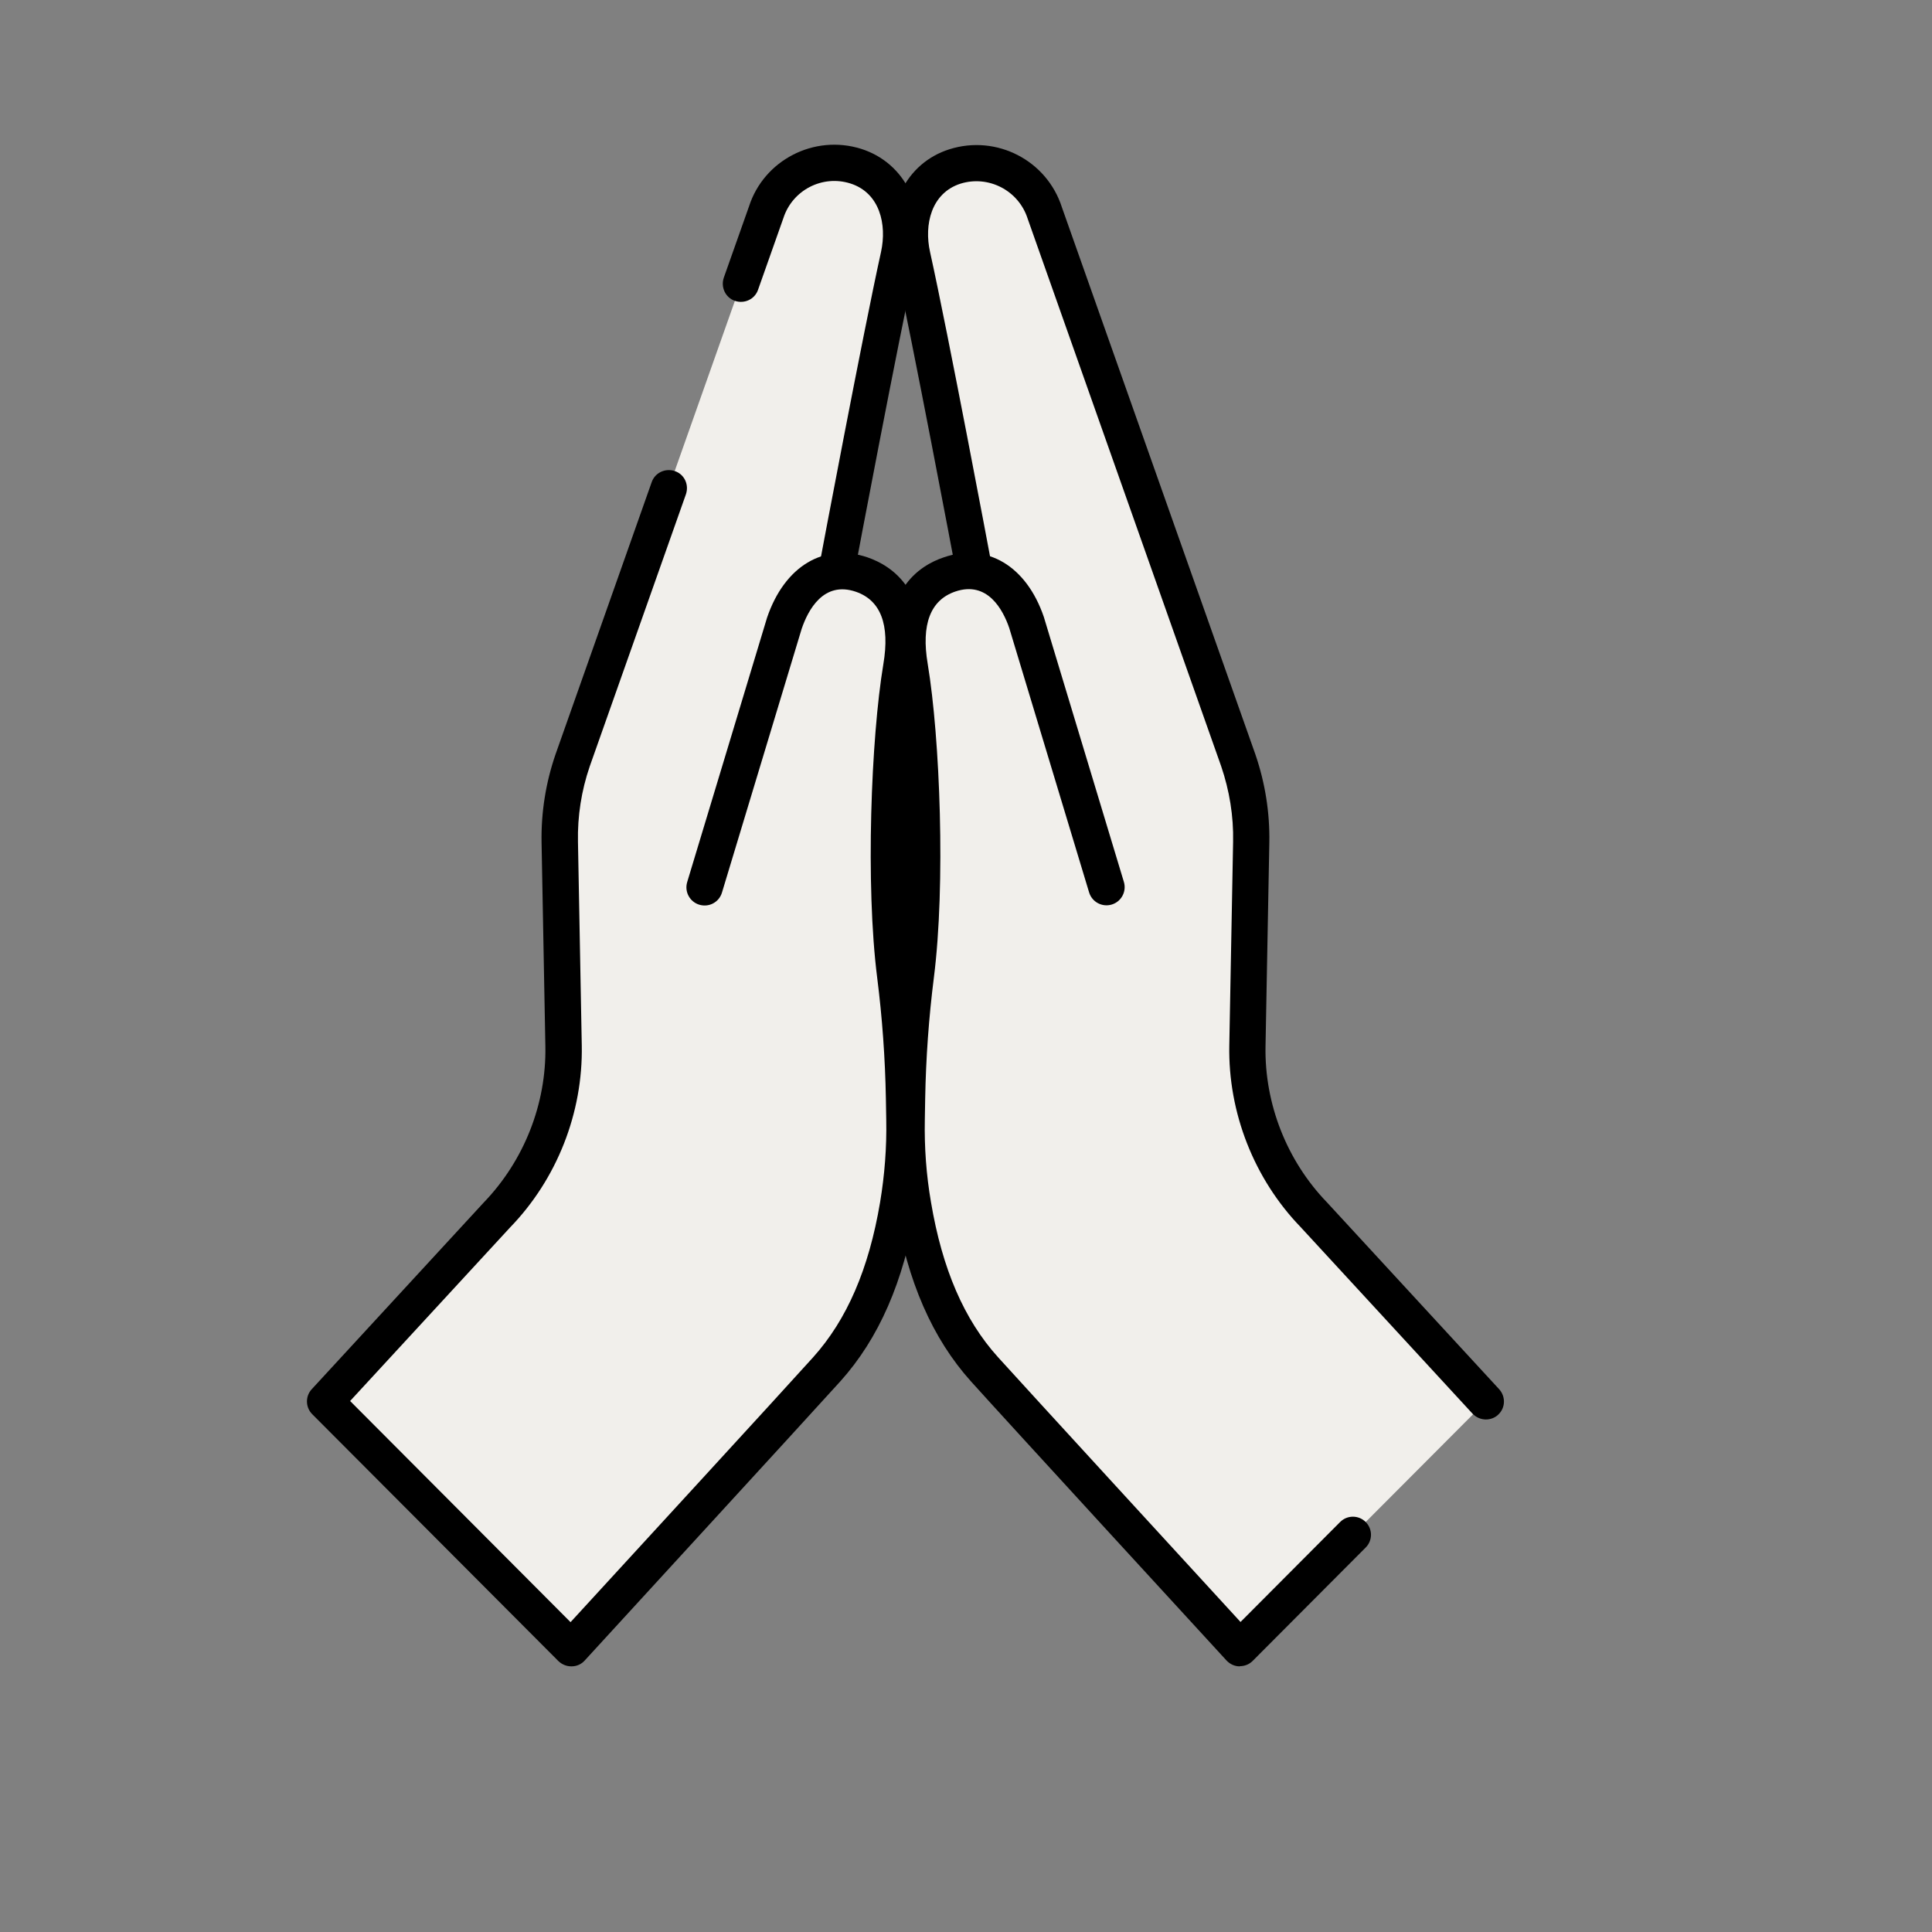
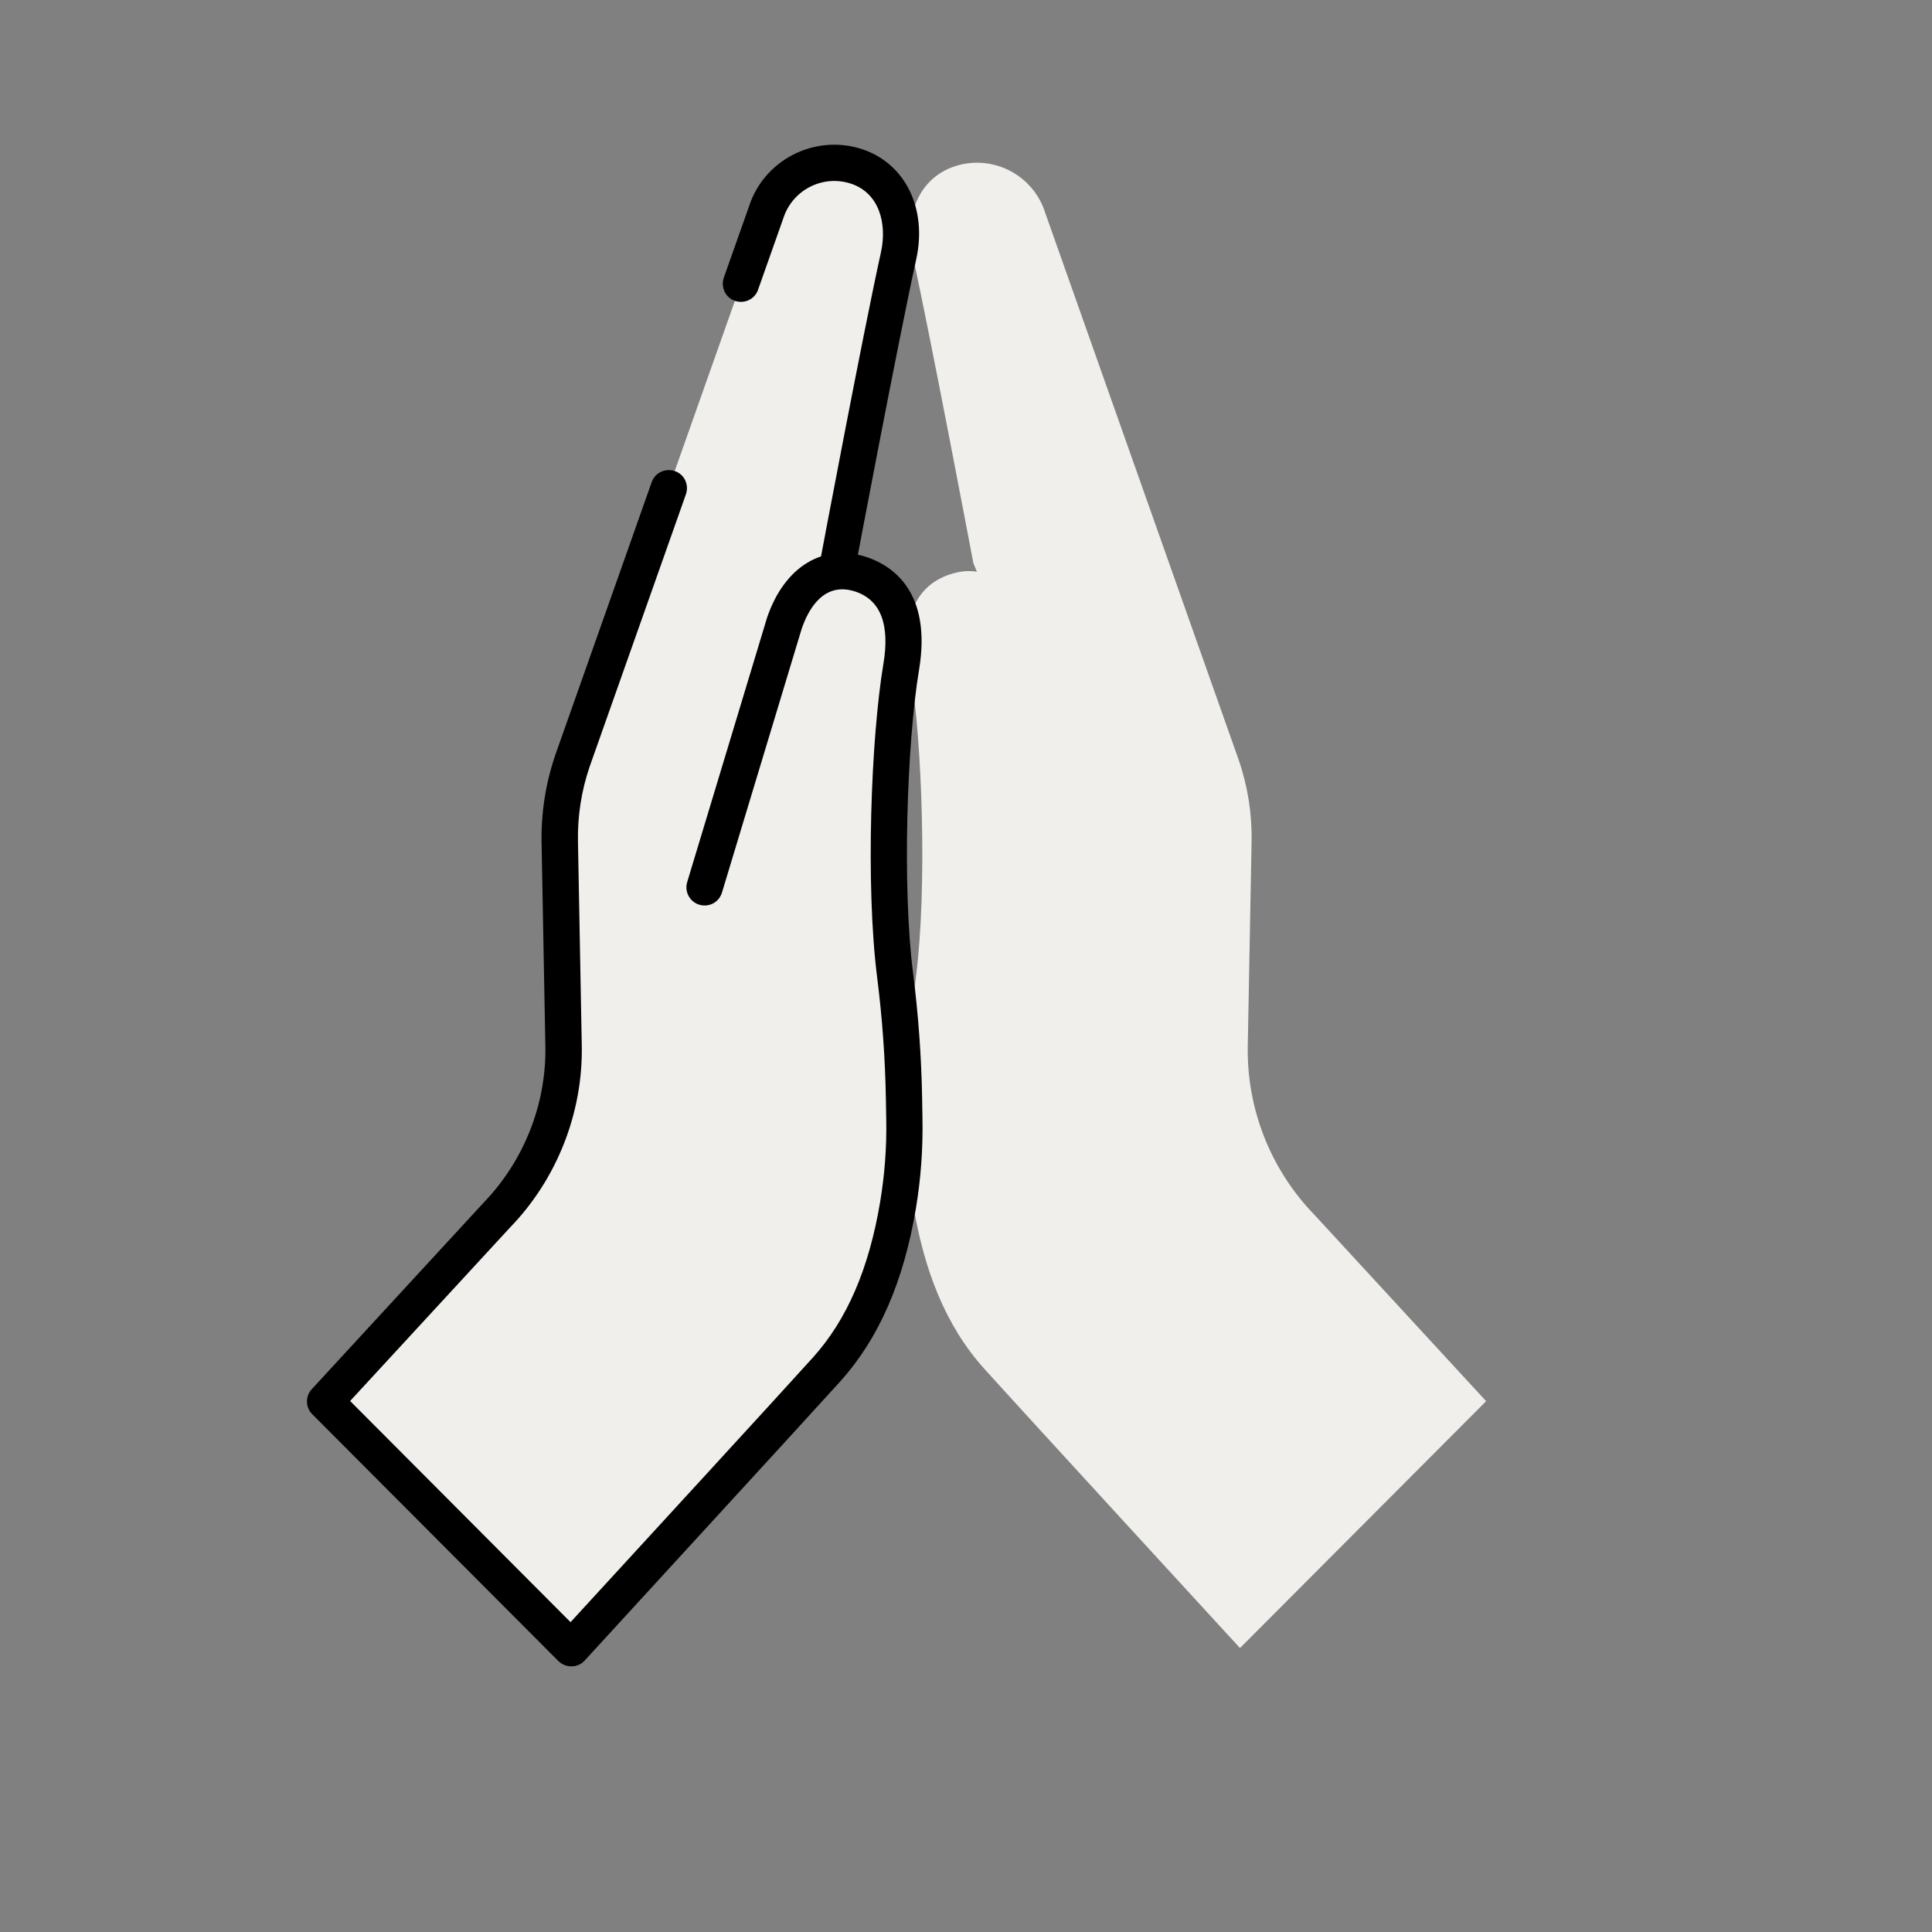
<svg xmlns="http://www.w3.org/2000/svg" width="64" height="64" viewBox="0 0 64 64" fill="none">
  <rect x="0" y="0" width="64" height="64" fill="#808080" stroke="none" />
  <path d="M23.346 29.394L25.991 20.634C26.412 19.398 27.311 18.612 28.547 19.032C29.784 19.452 30.102 20.646 29.855 22.098C29.436 24.618 29.291 29.448 29.651 32.31C29.82 33.66 29.922 35.016 29.945 36.372L29.957 37.08C29.976 38.034 29.904 38.982 29.747 39.918C29.393 42.036 28.698 43.902 27.384 45.354C26.334 46.524 18.924 54.594 18.924 54.594L10.77 46.416L16.463 40.236C17.916 38.736 18.707 36.72 18.666 34.632L18.54 27.888C18.521 26.964 18.666 26.046 18.965 25.176L25.38 7.038C25.776 5.796 27.108 5.106 28.349 5.502C29.591 5.898 30.047 7.194 29.765 8.466C29.166 11.196 27.756 18.654 27.756 18.654" fill="#F1EFEB" />
  <path d="M36.654 29.394L34.008 20.634C33.588 19.398 32.688 18.612 31.452 19.032C30.216 19.452 29.898 20.646 30.144 22.098C30.564 24.618 30.708 29.448 30.348 32.31C30.18 33.66 30.078 35.016 30.054 36.372L30.042 37.08C30.024 38.034 30.096 38.982 30.252 39.918C30.606 42.036 31.302 43.902 32.616 45.354C33.666 46.524 41.076 54.594 41.076 54.594L49.23 46.416L43.536 40.236C42.084 38.736 41.292 36.72 41.334 34.632L41.46 27.888C41.478 26.964 41.334 26.046 41.034 25.176L34.62 7.038C34.224 5.796 32.892 5.106 31.65 5.502C30.408 5.898 29.952 7.194 30.234 8.466C30.834 11.196 32.244 18.654 32.244 18.654" fill="#F1EFEB" />
  <path d="M27.769 19.266C27.733 19.266 27.697 19.266 27.655 19.254C27.331 19.194 27.115 18.882 27.175 18.552C27.187 18.48 28.585 11.058 29.185 8.346C29.383 7.44 29.149 6.39 28.171 6.078C27.247 5.784 26.251 6.294 25.951 7.224L25.111 9.6C25.003 9.912 24.661 10.074 24.343 9.966C24.031 9.858 23.869 9.516 23.977 9.198L24.811 6.84C25.303 5.304 26.971 4.44 28.531 4.932C29.977 5.394 30.727 6.9 30.349 8.598C29.755 11.292 28.357 18.69 28.345 18.768C28.291 19.056 28.039 19.254 27.757 19.254L27.769 19.266Z" fill="black" />
  <path d="M18.924 55.2C18.762 55.2 18.612 55.134 18.498 55.026L10.344 46.848C10.116 46.62 10.11 46.254 10.326 46.02L16.02 39.84C17.358 38.454 18.102 36.57 18.066 34.656L17.94 27.912C17.922 26.916 18.078 25.932 18.402 24.99L21.588 15.972C21.696 15.66 22.038 15.498 22.356 15.606C22.674 15.714 22.83 16.056 22.722 16.374L19.536 25.386C19.26 26.19 19.128 27.036 19.146 27.888L19.272 34.632C19.314 36.858 18.45 39.06 16.896 40.662L11.598 46.41L18.9 53.736C20.49 52.002 26.046 45.954 26.934 44.964C28.056 43.716 28.782 42.036 29.154 39.828C29.304 38.928 29.376 38.01 29.358 37.098L29.346 36.39C29.322 35.058 29.226 33.714 29.058 32.388C28.668 29.316 28.854 24.45 29.262 22.002C29.484 20.688 29.172 19.884 28.35 19.602C27.276 19.236 26.766 20.214 26.556 20.832L23.916 29.568C23.82 29.886 23.49 30.066 23.166 29.97C22.848 29.874 22.668 29.538 22.764 29.22L25.41 20.46C25.992 18.75 27.294 17.976 28.734 18.462C29.556 18.744 30.876 19.602 30.444 22.194C30.048 24.558 29.88 29.352 30.246 32.232C30.42 33.6 30.522 34.986 30.546 36.36L30.558 37.068C30.576 38.052 30.504 39.048 30.342 40.02C29.934 42.462 29.112 44.34 27.834 45.762C26.79 46.92 19.44 54.924 19.368 55.008C19.26 55.128 19.104 55.2 18.936 55.2H18.924V55.2Z" fill="black" />
-   <path d="M49.224 47.022C49.062 47.022 48.9 46.956 48.78 46.83L43.086 40.65C41.544 39.054 40.68 36.858 40.722 34.632L40.848 27.888C40.866 27.036 40.728 26.19 40.452 25.38L34.044 7.248C33.744 6.306 32.742 5.796 31.818 6.084C30.846 6.396 30.606 7.446 30.81 8.352C31.41 11.058 32.808 18.48 32.82 18.558C32.88 18.882 32.67 19.2 32.34 19.26C32.016 19.32 31.698 19.11 31.638 18.78C31.626 18.708 30.228 11.304 29.634 8.61C29.262 6.912 30.006 5.4 31.452 4.944C33.012 4.452 34.68 5.31 35.178 6.87L41.586 24.99C41.91 25.938 42.066 26.916 42.048 27.912L41.922 34.656C41.886 36.57 42.63 38.454 43.956 39.828L49.662 46.02C49.884 46.266 49.872 46.644 49.626 46.866C49.512 46.974 49.362 47.022 49.218 47.022H49.224Z" fill="black" />
-   <path d="M41.076 55.2H41.064C40.902 55.2 40.746 55.128 40.632 55.008C40.56 54.93 33.204 46.92 32.166 45.762C30.888 44.34 30.066 42.462 29.658 40.02C29.496 39.048 29.424 38.052 29.442 37.068L29.454 36.36C29.478 34.986 29.58 33.6 29.754 32.232C30.12 29.352 29.952 24.558 29.556 22.194C29.124 19.596 30.438 18.738 31.266 18.462C32.7 17.97 34.002 18.75 34.578 20.436L37.23 29.214C37.326 29.532 37.146 29.868 36.828 29.964C36.51 30.06 36.174 29.88 36.078 29.562L33.432 20.802C33.228 20.208 32.718 19.23 31.644 19.596C30.822 19.878 30.51 20.682 30.732 21.996C31.14 24.444 31.326 29.31 30.936 32.382C30.768 33.708 30.672 35.052 30.648 36.384L30.636 37.092C30.618 38.004 30.684 38.922 30.84 39.822C31.212 42.036 31.938 43.716 33.06 44.958C33.954 45.948 39.504 51.996 41.094 53.73L44.394 50.418C44.628 50.184 45.006 50.184 45.24 50.418C45.474 50.652 45.474 51.03 45.24 51.264L41.496 55.02C41.382 55.134 41.232 55.194 41.07 55.194L41.076 55.2Z" fill="black" />
</svg>